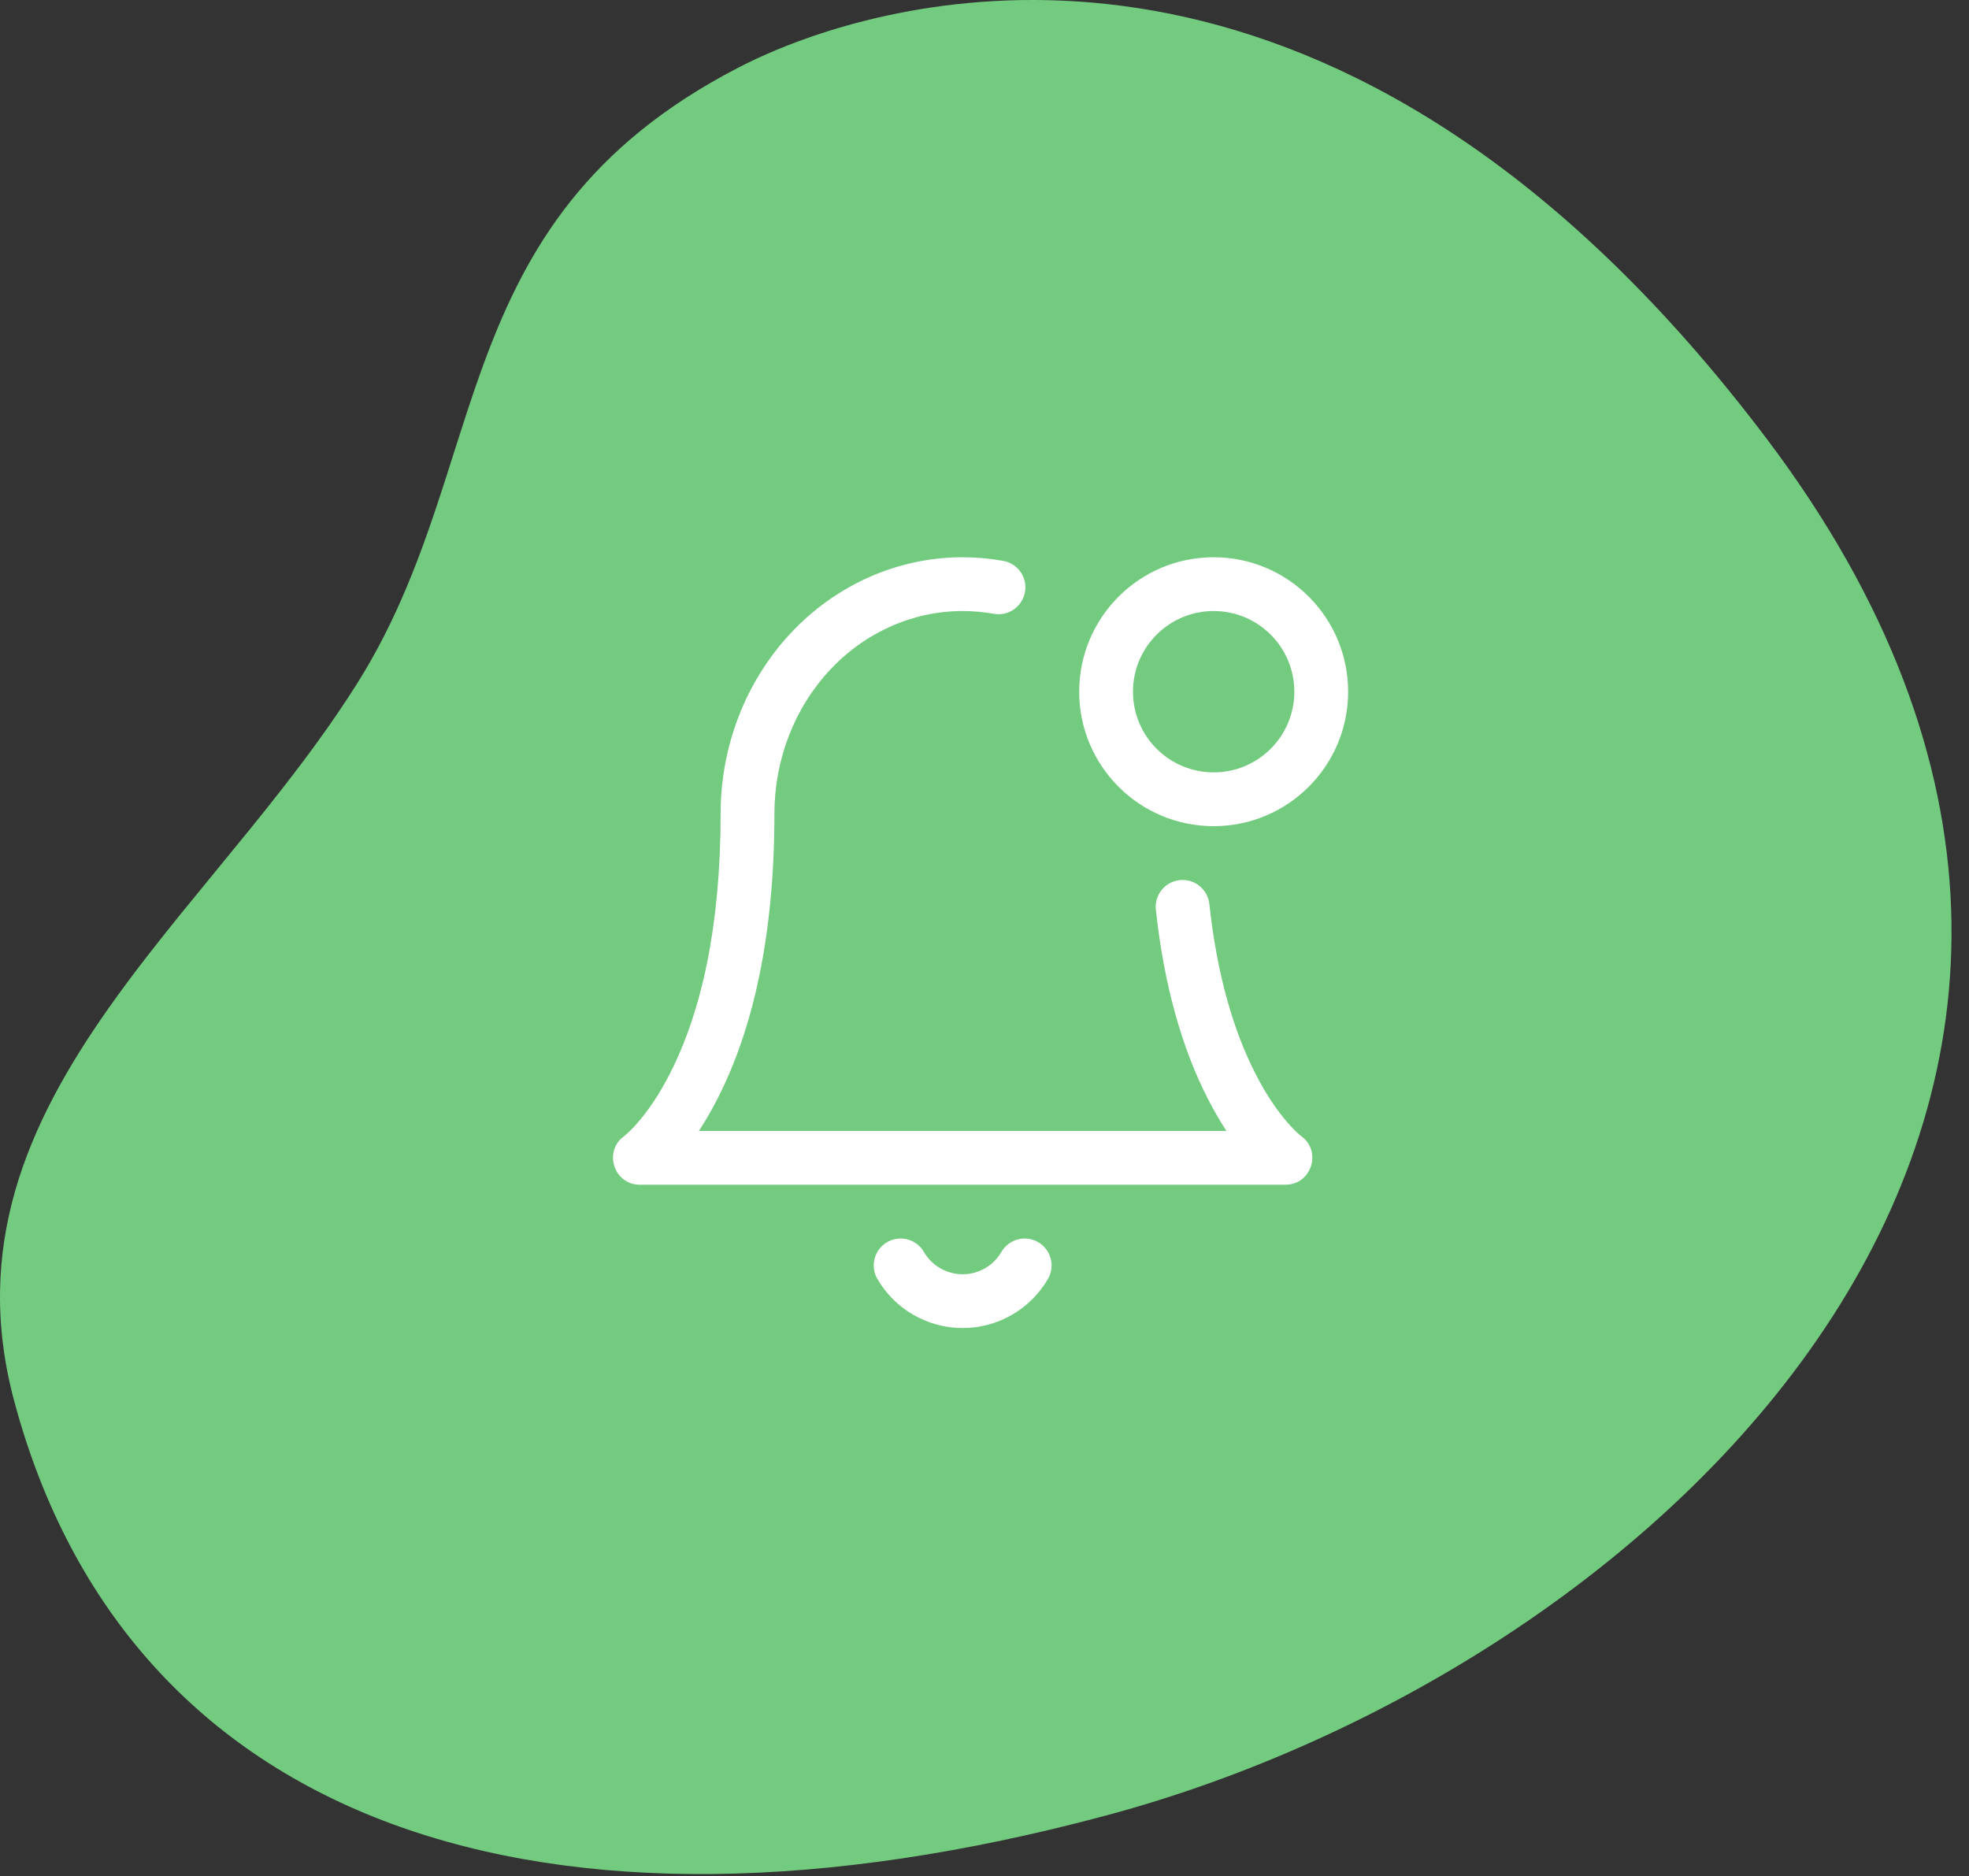
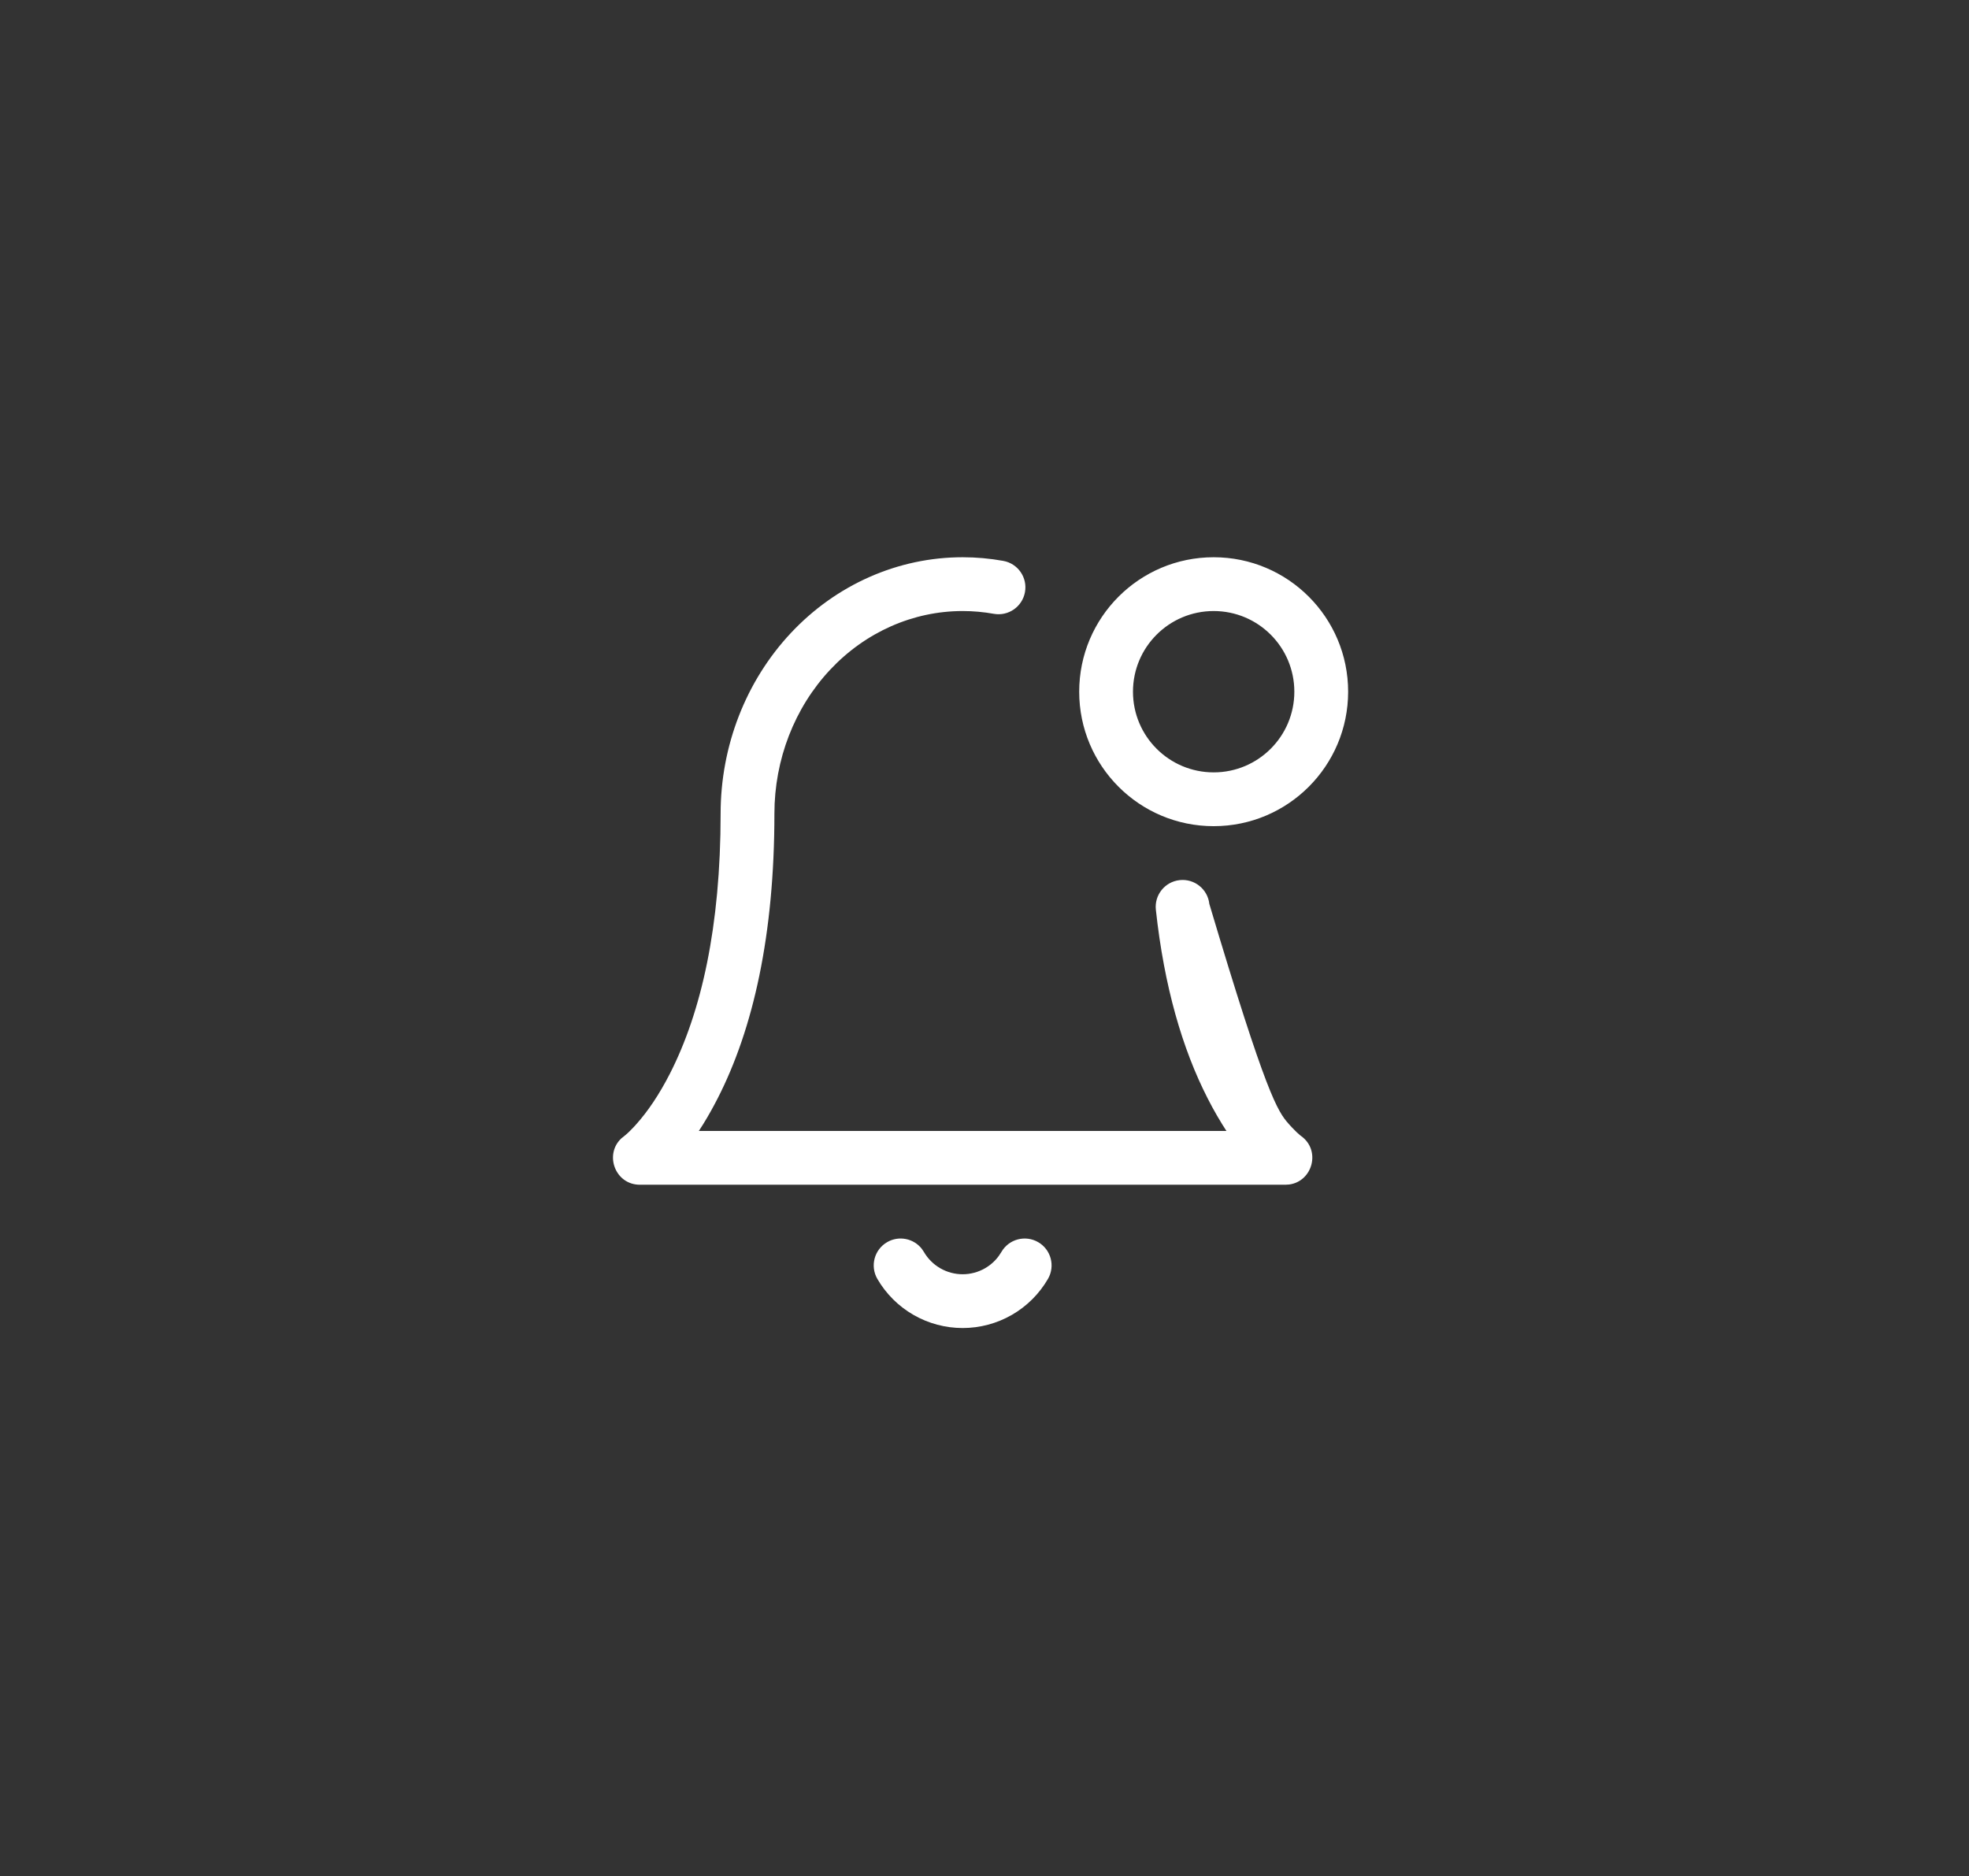
<svg xmlns="http://www.w3.org/2000/svg" width="106" height="101" viewBox="0 0 106 101" fill="none">
  <rect x="0" y="0" width="106" height="101" fill="#333333" stroke="none" />
-   <path fill-rule="evenodd" clip-rule="evenodd" d="M0.763 75.424C6.877 98.243 29.235 105.861 59.537 97.742C89.839 89.623 121.738 58.867 95.088 23.593C73.234 -5.331 51.093 -0.797 42.91 2.25L42.336 2.47V2.47L41.813 2.682V2.682L41.343 2.882V2.882L40.738 3.154V3.154L40.127 3.448V3.448L39.689 3.672V3.672C31.614 7.862 28.371 13.351 26.154 19.277L25.887 20.004V20.004L25.629 20.736C25.587 20.858 25.544 20.981 25.503 21.103L25.133 22.21V22.21L24.653 23.696V23.696L23.936 25.942V25.942L23.567 27.069V27.069L23.314 27.821V27.821L23.054 28.574V28.574L22.784 29.326V29.326L22.504 30.079C22.408 30.329 22.311 30.58 22.211 30.83L21.904 31.581C21.172 33.33 20.313 35.068 19.241 36.774C18.916 37.291 18.58 37.803 18.236 38.31L17.714 39.068C17.626 39.194 17.537 39.319 17.448 39.444L16.908 40.194V40.194L16.358 40.937V40.937L15.799 41.675V41.675L15.232 42.41V42.41L14.371 43.503V43.503L13.499 44.589V44.589L9.701 49.239V49.239L8.842 50.309V50.309L8 51.38V51.38L7.449 52.095C7.267 52.334 7.087 52.573 6.908 52.812L6.379 53.532V53.532L5.861 54.255C1.436 60.528 -1.453 67.156 0.763 75.424Z" fill="#73CB7F" />
-   <path fill-rule="evenodd" clip-rule="evenodd" d="M51.824 30C52.558 30 53.29 30.066 54.011 30.196C54.798 30.338 55.321 31.09 55.179 31.877C55.037 32.664 54.284 33.187 53.498 33.045C52.945 32.946 52.386 32.896 51.824 32.896C49.156 32.896 46.591 34.029 44.69 36.056C42.772 38.103 41.69 40.89 41.69 43.802C41.69 50.33 40.553 55.382 38.635 59.132C38.379 59.633 38.121 60.091 37.864 60.507L37.622 60.886H66.024L65.784 60.507C65.613 60.23 65.441 59.934 65.269 59.619L65.013 59.132C63.651 56.469 62.672 53.108 62.225 48.977C62.139 48.182 62.713 47.468 63.508 47.382C64.303 47.296 65.017 47.87 65.104 48.665C65.513 52.451 66.393 55.471 67.591 57.814C68.168 58.943 68.777 59.831 69.375 60.504L69.533 60.678L69.796 60.945L69.978 61.109L70.037 61.154C71.128 61.93 70.661 63.603 69.403 63.769L69.198 63.782H34.45C33.111 63.782 32.522 62.148 33.452 61.284L33.67 61.109L33.852 60.945L34.115 60.678C34.165 60.624 34.217 60.566 34.273 60.504C34.871 59.831 35.48 58.943 36.057 57.814C37.759 54.486 38.794 49.886 38.794 43.802C38.794 40.161 40.152 36.664 42.578 34.076C45.021 31.47 48.348 30 51.824 30ZM58.098 37.239C58.098 33.241 61.339 30 65.337 30C69.335 30 72.576 33.241 72.576 37.239C72.576 41.237 69.335 44.478 65.337 44.478C61.339 44.478 58.098 41.237 58.098 37.239ZM69.68 37.239C69.68 34.84 67.736 32.896 65.337 32.896C62.938 32.896 60.993 34.84 60.993 37.239C60.993 39.638 62.938 41.582 65.337 41.582C67.736 41.582 69.68 39.638 69.68 37.239ZM55.89 66.873C55.198 66.472 54.312 66.707 53.911 67.399L53.773 67.61C53.575 67.882 53.322 68.11 53.029 68.278C52.662 68.49 52.247 68.601 51.824 68.601C51.401 68.601 50.986 68.49 50.62 68.279C50.253 68.068 49.949 67.764 49.737 67.399L49.627 67.235C49.189 66.672 48.392 66.505 47.758 66.873C47.066 67.274 46.831 68.16 47.232 68.852C47.699 69.656 48.369 70.324 49.175 70.788C49.98 71.252 50.894 71.496 51.824 71.496C52.754 71.496 53.668 71.252 54.474 70.788C55.279 70.324 55.949 69.656 56.416 68.852C56.817 68.16 56.582 67.274 55.89 66.873Z" fill="white" />
+   <path fill-rule="evenodd" clip-rule="evenodd" d="M51.824 30C52.558 30 53.29 30.066 54.011 30.196C54.798 30.338 55.321 31.09 55.179 31.877C55.037 32.664 54.284 33.187 53.498 33.045C52.945 32.946 52.386 32.896 51.824 32.896C49.156 32.896 46.591 34.029 44.69 36.056C42.772 38.103 41.69 40.89 41.69 43.802C41.69 50.33 40.553 55.382 38.635 59.132C38.379 59.633 38.121 60.091 37.864 60.507L37.622 60.886H66.024L65.784 60.507C65.613 60.23 65.441 59.934 65.269 59.619L65.013 59.132C63.651 56.469 62.672 53.108 62.225 48.977C62.139 48.182 62.713 47.468 63.508 47.382C64.303 47.296 65.017 47.87 65.104 48.665C68.168 58.943 68.777 59.831 69.375 60.504L69.533 60.678L69.796 60.945L69.978 61.109L70.037 61.154C71.128 61.93 70.661 63.603 69.403 63.769L69.198 63.782H34.45C33.111 63.782 32.522 62.148 33.452 61.284L33.67 61.109L33.852 60.945L34.115 60.678C34.165 60.624 34.217 60.566 34.273 60.504C34.871 59.831 35.48 58.943 36.057 57.814C37.759 54.486 38.794 49.886 38.794 43.802C38.794 40.161 40.152 36.664 42.578 34.076C45.021 31.47 48.348 30 51.824 30ZM58.098 37.239C58.098 33.241 61.339 30 65.337 30C69.335 30 72.576 33.241 72.576 37.239C72.576 41.237 69.335 44.478 65.337 44.478C61.339 44.478 58.098 41.237 58.098 37.239ZM69.68 37.239C69.68 34.84 67.736 32.896 65.337 32.896C62.938 32.896 60.993 34.84 60.993 37.239C60.993 39.638 62.938 41.582 65.337 41.582C67.736 41.582 69.68 39.638 69.68 37.239ZM55.89 66.873C55.198 66.472 54.312 66.707 53.911 67.399L53.773 67.61C53.575 67.882 53.322 68.11 53.029 68.278C52.662 68.49 52.247 68.601 51.824 68.601C51.401 68.601 50.986 68.49 50.62 68.279C50.253 68.068 49.949 67.764 49.737 67.399L49.627 67.235C49.189 66.672 48.392 66.505 47.758 66.873C47.066 67.274 46.831 68.16 47.232 68.852C47.699 69.656 48.369 70.324 49.175 70.788C49.98 71.252 50.894 71.496 51.824 71.496C52.754 71.496 53.668 71.252 54.474 70.788C55.279 70.324 55.949 69.656 56.416 68.852C56.817 68.16 56.582 67.274 55.89 66.873Z" fill="white" />
</svg>